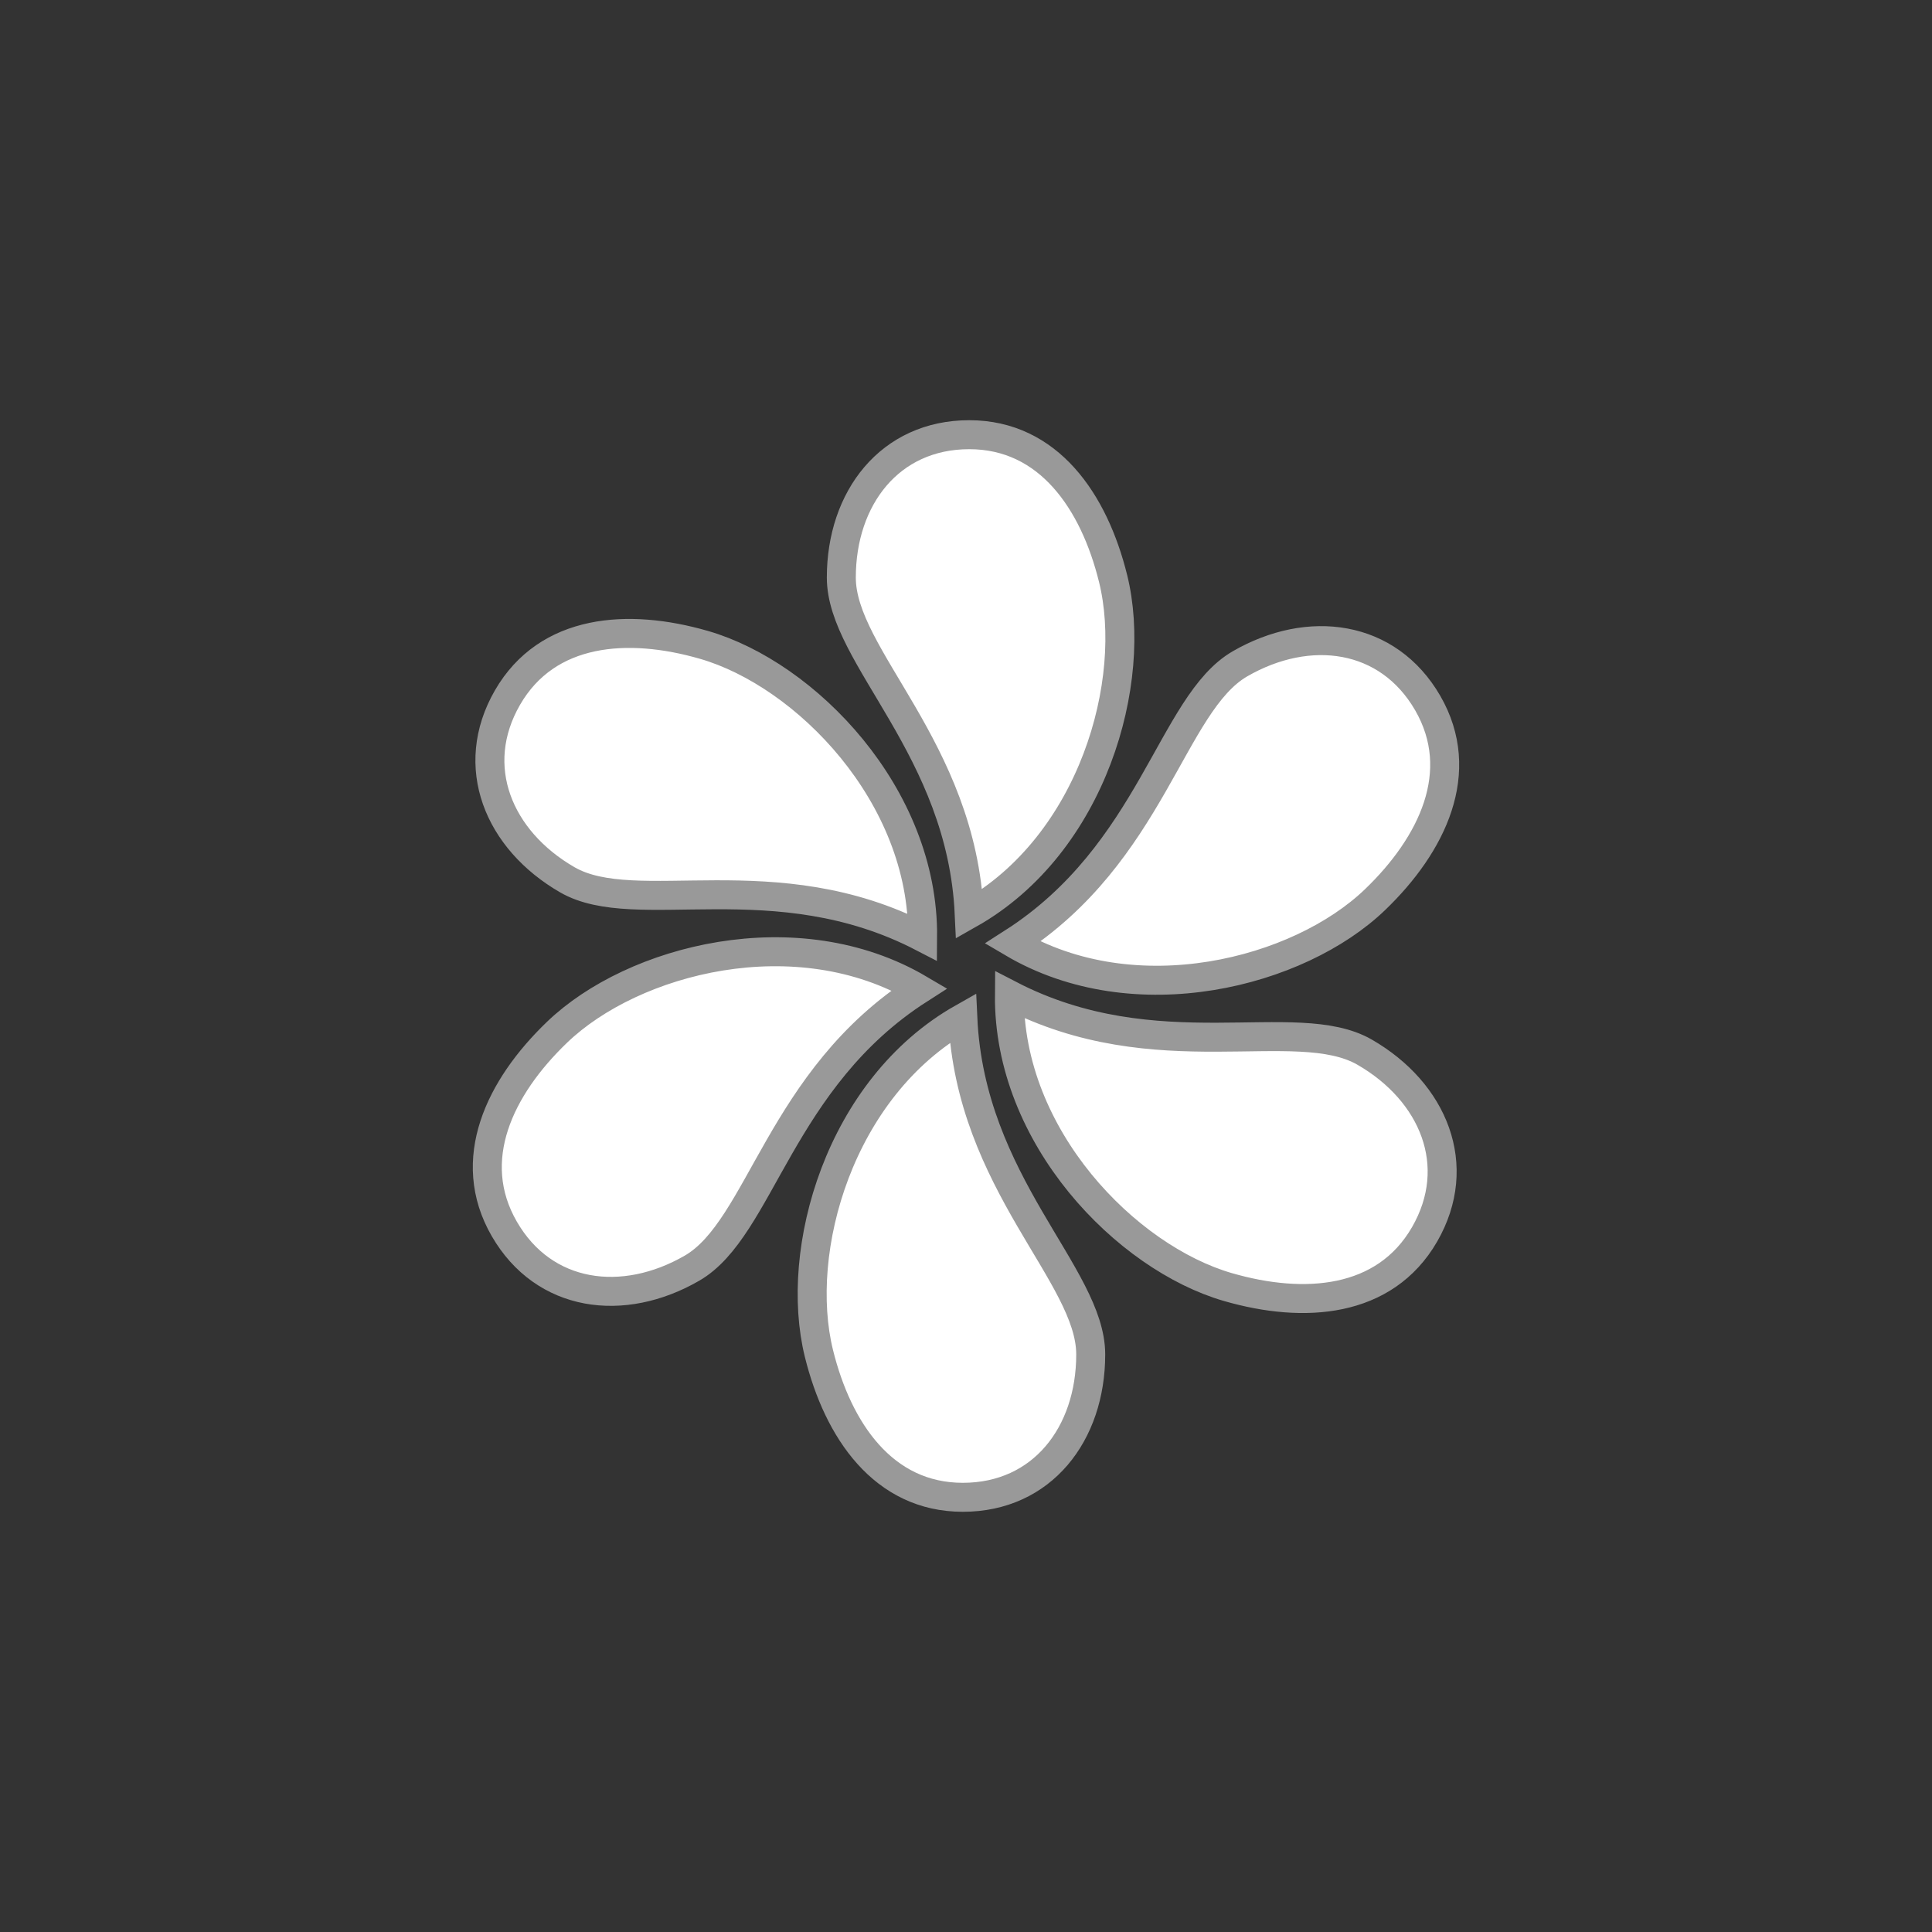
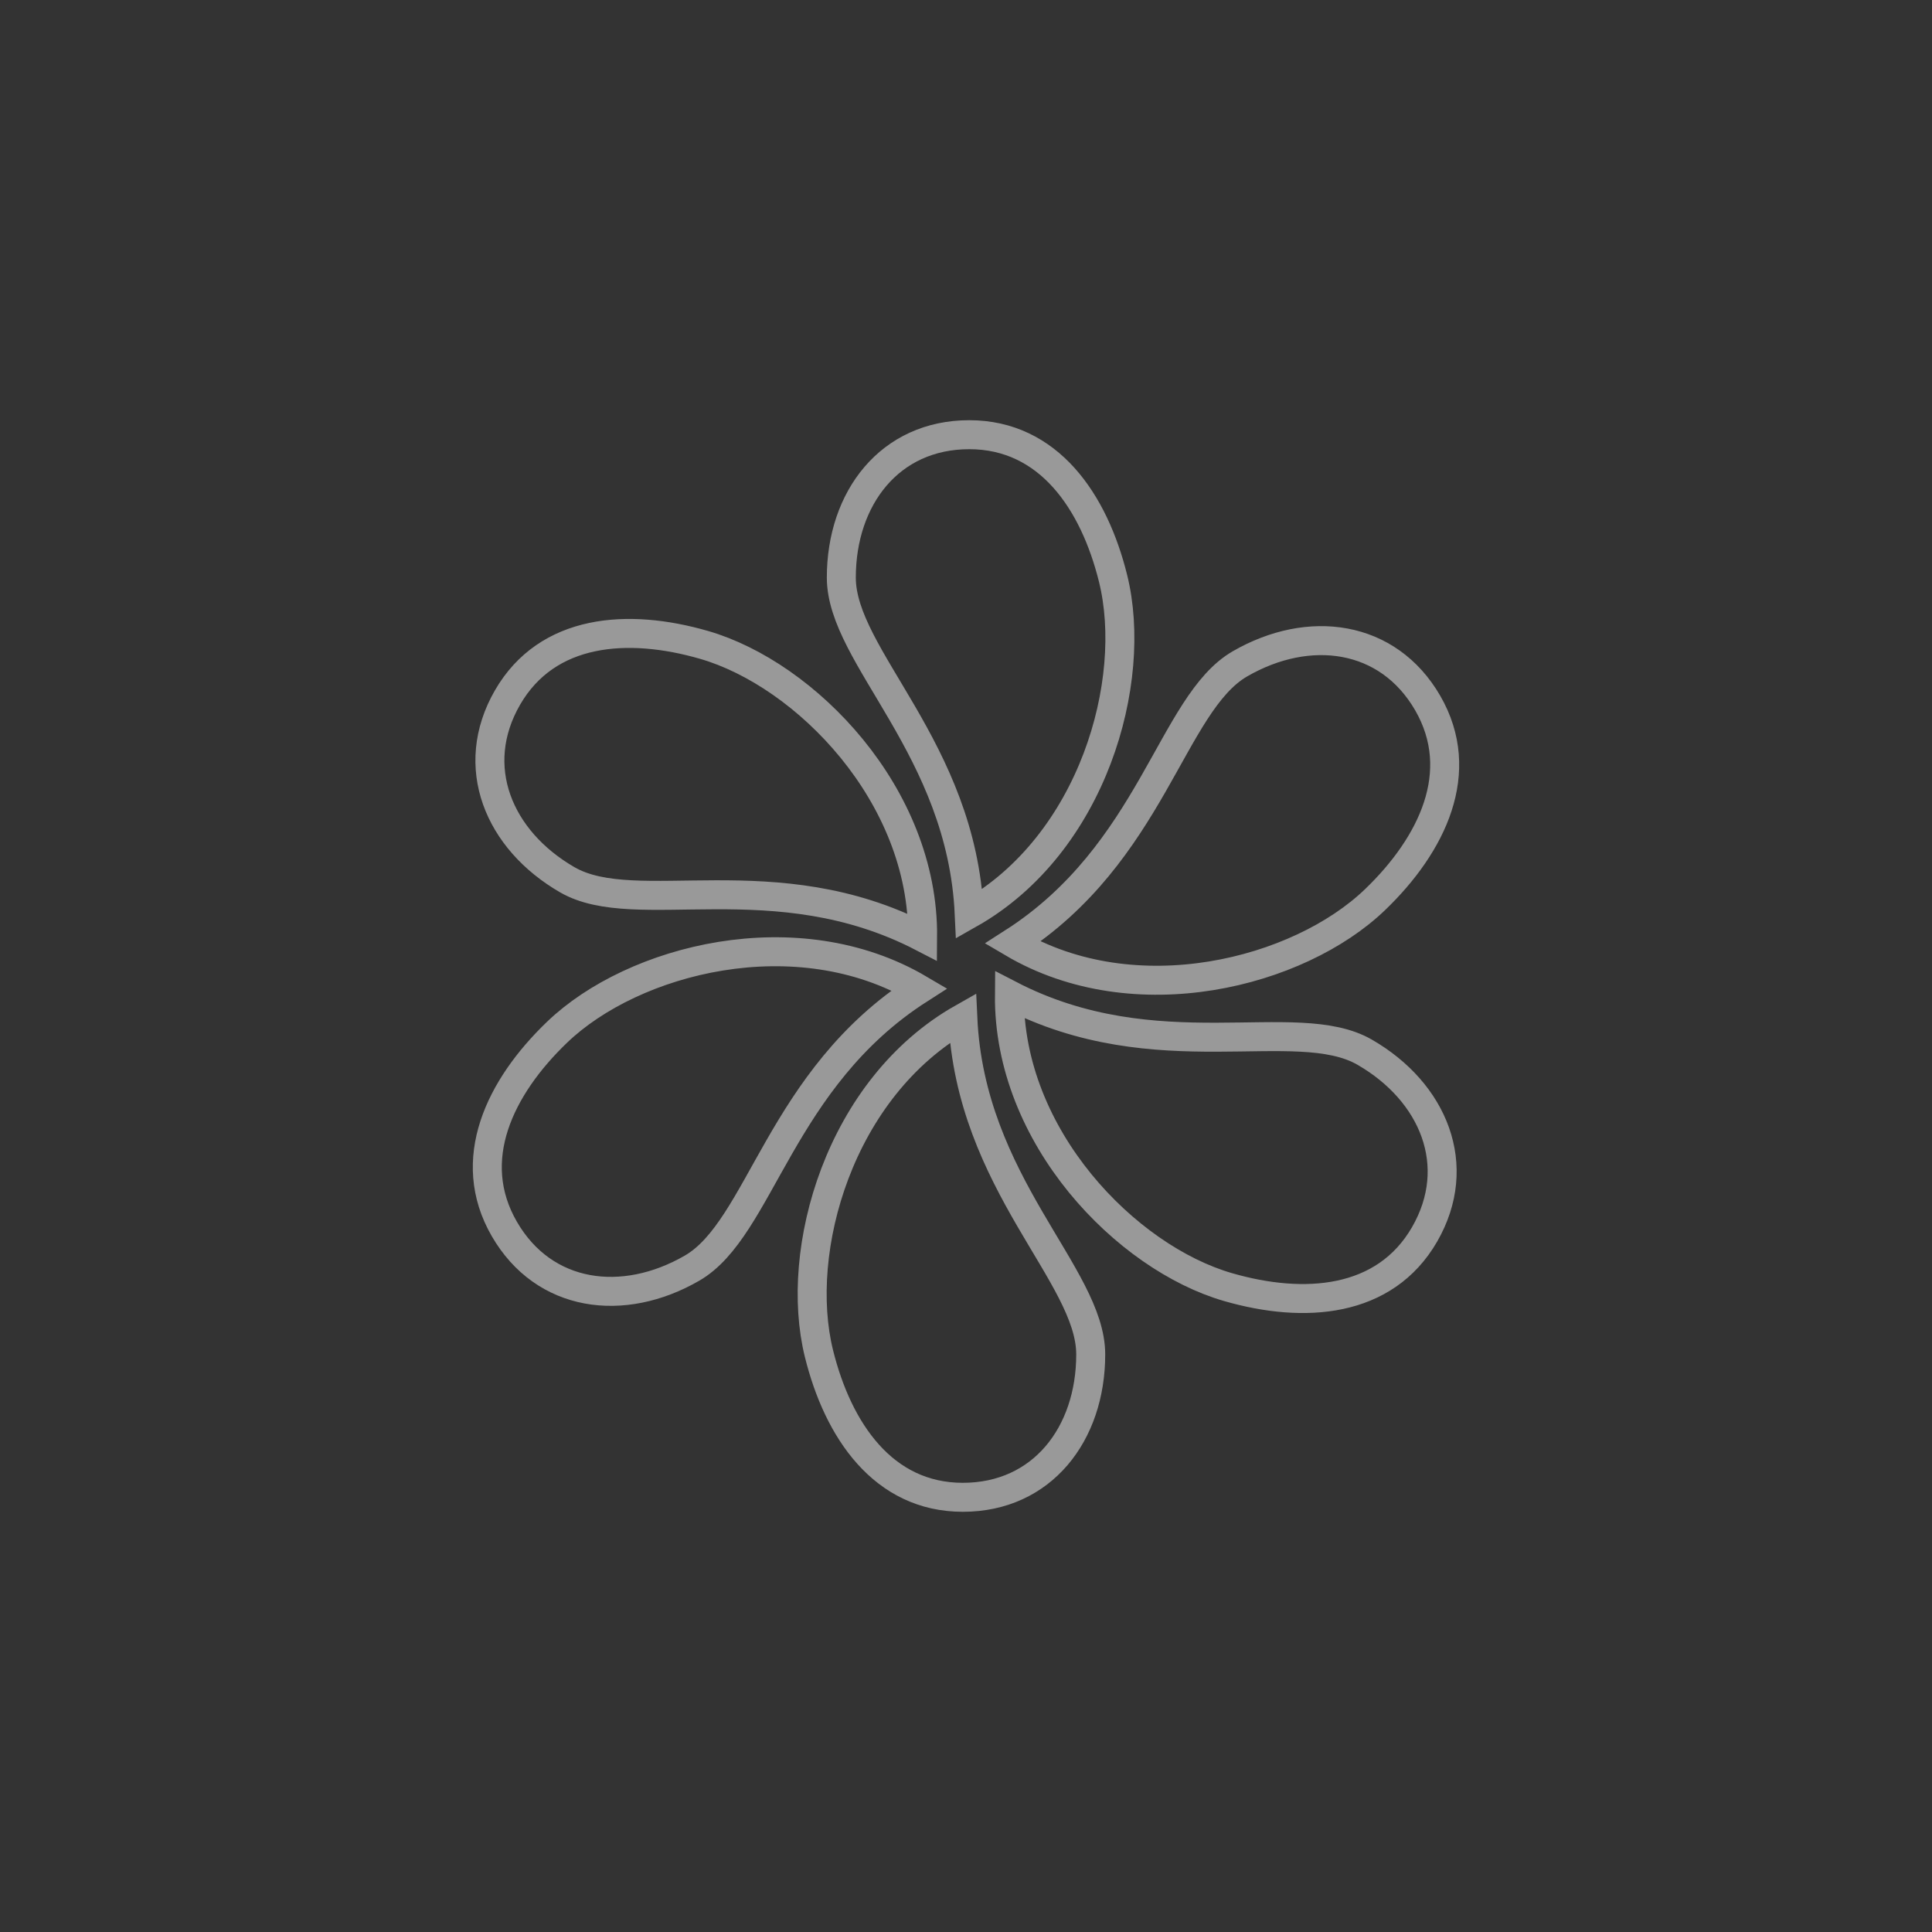
<svg xmlns="http://www.w3.org/2000/svg" version="1.1" id="Layer_1" x="0px" y="0px" viewBox="0 0 200 200" enable-background="new 0 0 200 200" xml:space="preserve">
  <rect x="0" y="0" width="200" height="200" fill="#333333" stroke="none" />
  <circle id="outline" fill="none" cx="100" cy="100" r="100" />
-   <path id="pattern" fill="#FFFFFF" d="M115.229,59.894C113.257,51.909,108.56,45,100.335,45c-8.227,0-13.242,6.565-13.242,14.79  c0,8.227,12.458,17.669,13.242,34.83C113.151,87.376,117.856,70.522,115.229,59.894z M84.775,140.106  C86.747,148.091,91.444,155,99.671,155c8.224,0,13.24-6.565,13.24-14.79c0-8.227-12.456-17.669-13.24-34.83  C86.853,112.624,82.15,129.478,84.775,140.106z M58.727,91.074c7.124,4.113,21.526-1.954,36.782,5.947  c0.135-14.722-12.11-27.221-22.626-30.262c-7.901-2.285-16.231-1.673-20.347,5.451C48.425,79.336,51.6,86.961,58.727,91.074z   M141.277,108.926c-7.122-4.115-21.53,1.954-36.782-5.951c-0.138,14.724,12.112,27.224,22.628,30.264  c7.901,2.283,16.23,1.672,20.347-5.453C151.581,120.663,148.401,113.038,141.277,108.926z M95.176,102.401  c-12.682-7.478-29.631-3.121-37.518,4.464c-5.936,5.7-9.568,13.221-5.456,20.345c4.112,7.125,12.308,8.187,19.435,4.07  C78.76,127.168,80.705,111.664,95.176,102.401z M104.826,97.596c12.68,7.482,29.632,3.123,37.52-4.466  c5.929-5.7,9.564-13.219,5.453-20.346c-4.115-7.12-12.307-8.18-19.431-4.069C121.246,72.826,119.295,88.34,104.826,97.596z" />
  <path id="contour" fill="none" stroke="#999999" stroke-width="3" stroke-miterlimit="10" d="M115.229,59.894  C113.257,51.909,108.56,45,100.335,45c-8.227,0-13.242,6.565-13.242,14.79c0,8.227,12.458,17.669,13.242,34.83  C113.151,87.376,117.856,70.522,115.229,59.894z M84.775,140.106C86.747,148.091,91.444,155,99.671,155  c8.224,0,13.24-6.565,13.24-14.79c0-8.227-12.456-17.669-13.24-34.83C86.853,112.624,82.15,129.478,84.775,140.106z M58.727,91.074  c7.124,4.113,21.526-1.954,36.782,5.947c0.135-14.722-12.11-27.221-22.626-30.262c-7.901-2.285-16.231-1.673-20.347,5.451  C48.425,79.336,51.6,86.961,58.727,91.074z M141.277,108.926c-7.122-4.115-21.53,1.954-36.782-5.951  c-0.138,14.724,12.112,27.224,22.628,30.264c7.901,2.283,16.23,1.672,20.347-5.453C151.581,120.663,148.401,113.038,141.277,108.926  z M95.176,102.401c-12.682-7.478-29.631-3.121-37.518,4.464c-5.936,5.7-9.568,13.221-5.456,20.345  c4.112,7.125,12.308,8.187,19.435,4.07C78.76,127.168,80.705,111.664,95.176,102.401z M104.826,97.596  c12.68,7.482,29.632,3.123,37.52-4.466c5.929-5.7,9.564-13.219,5.453-20.346c-4.115-7.12-12.307-8.18-19.431-4.069  C121.246,72.826,119.295,88.34,104.826,97.596z" />
</svg>